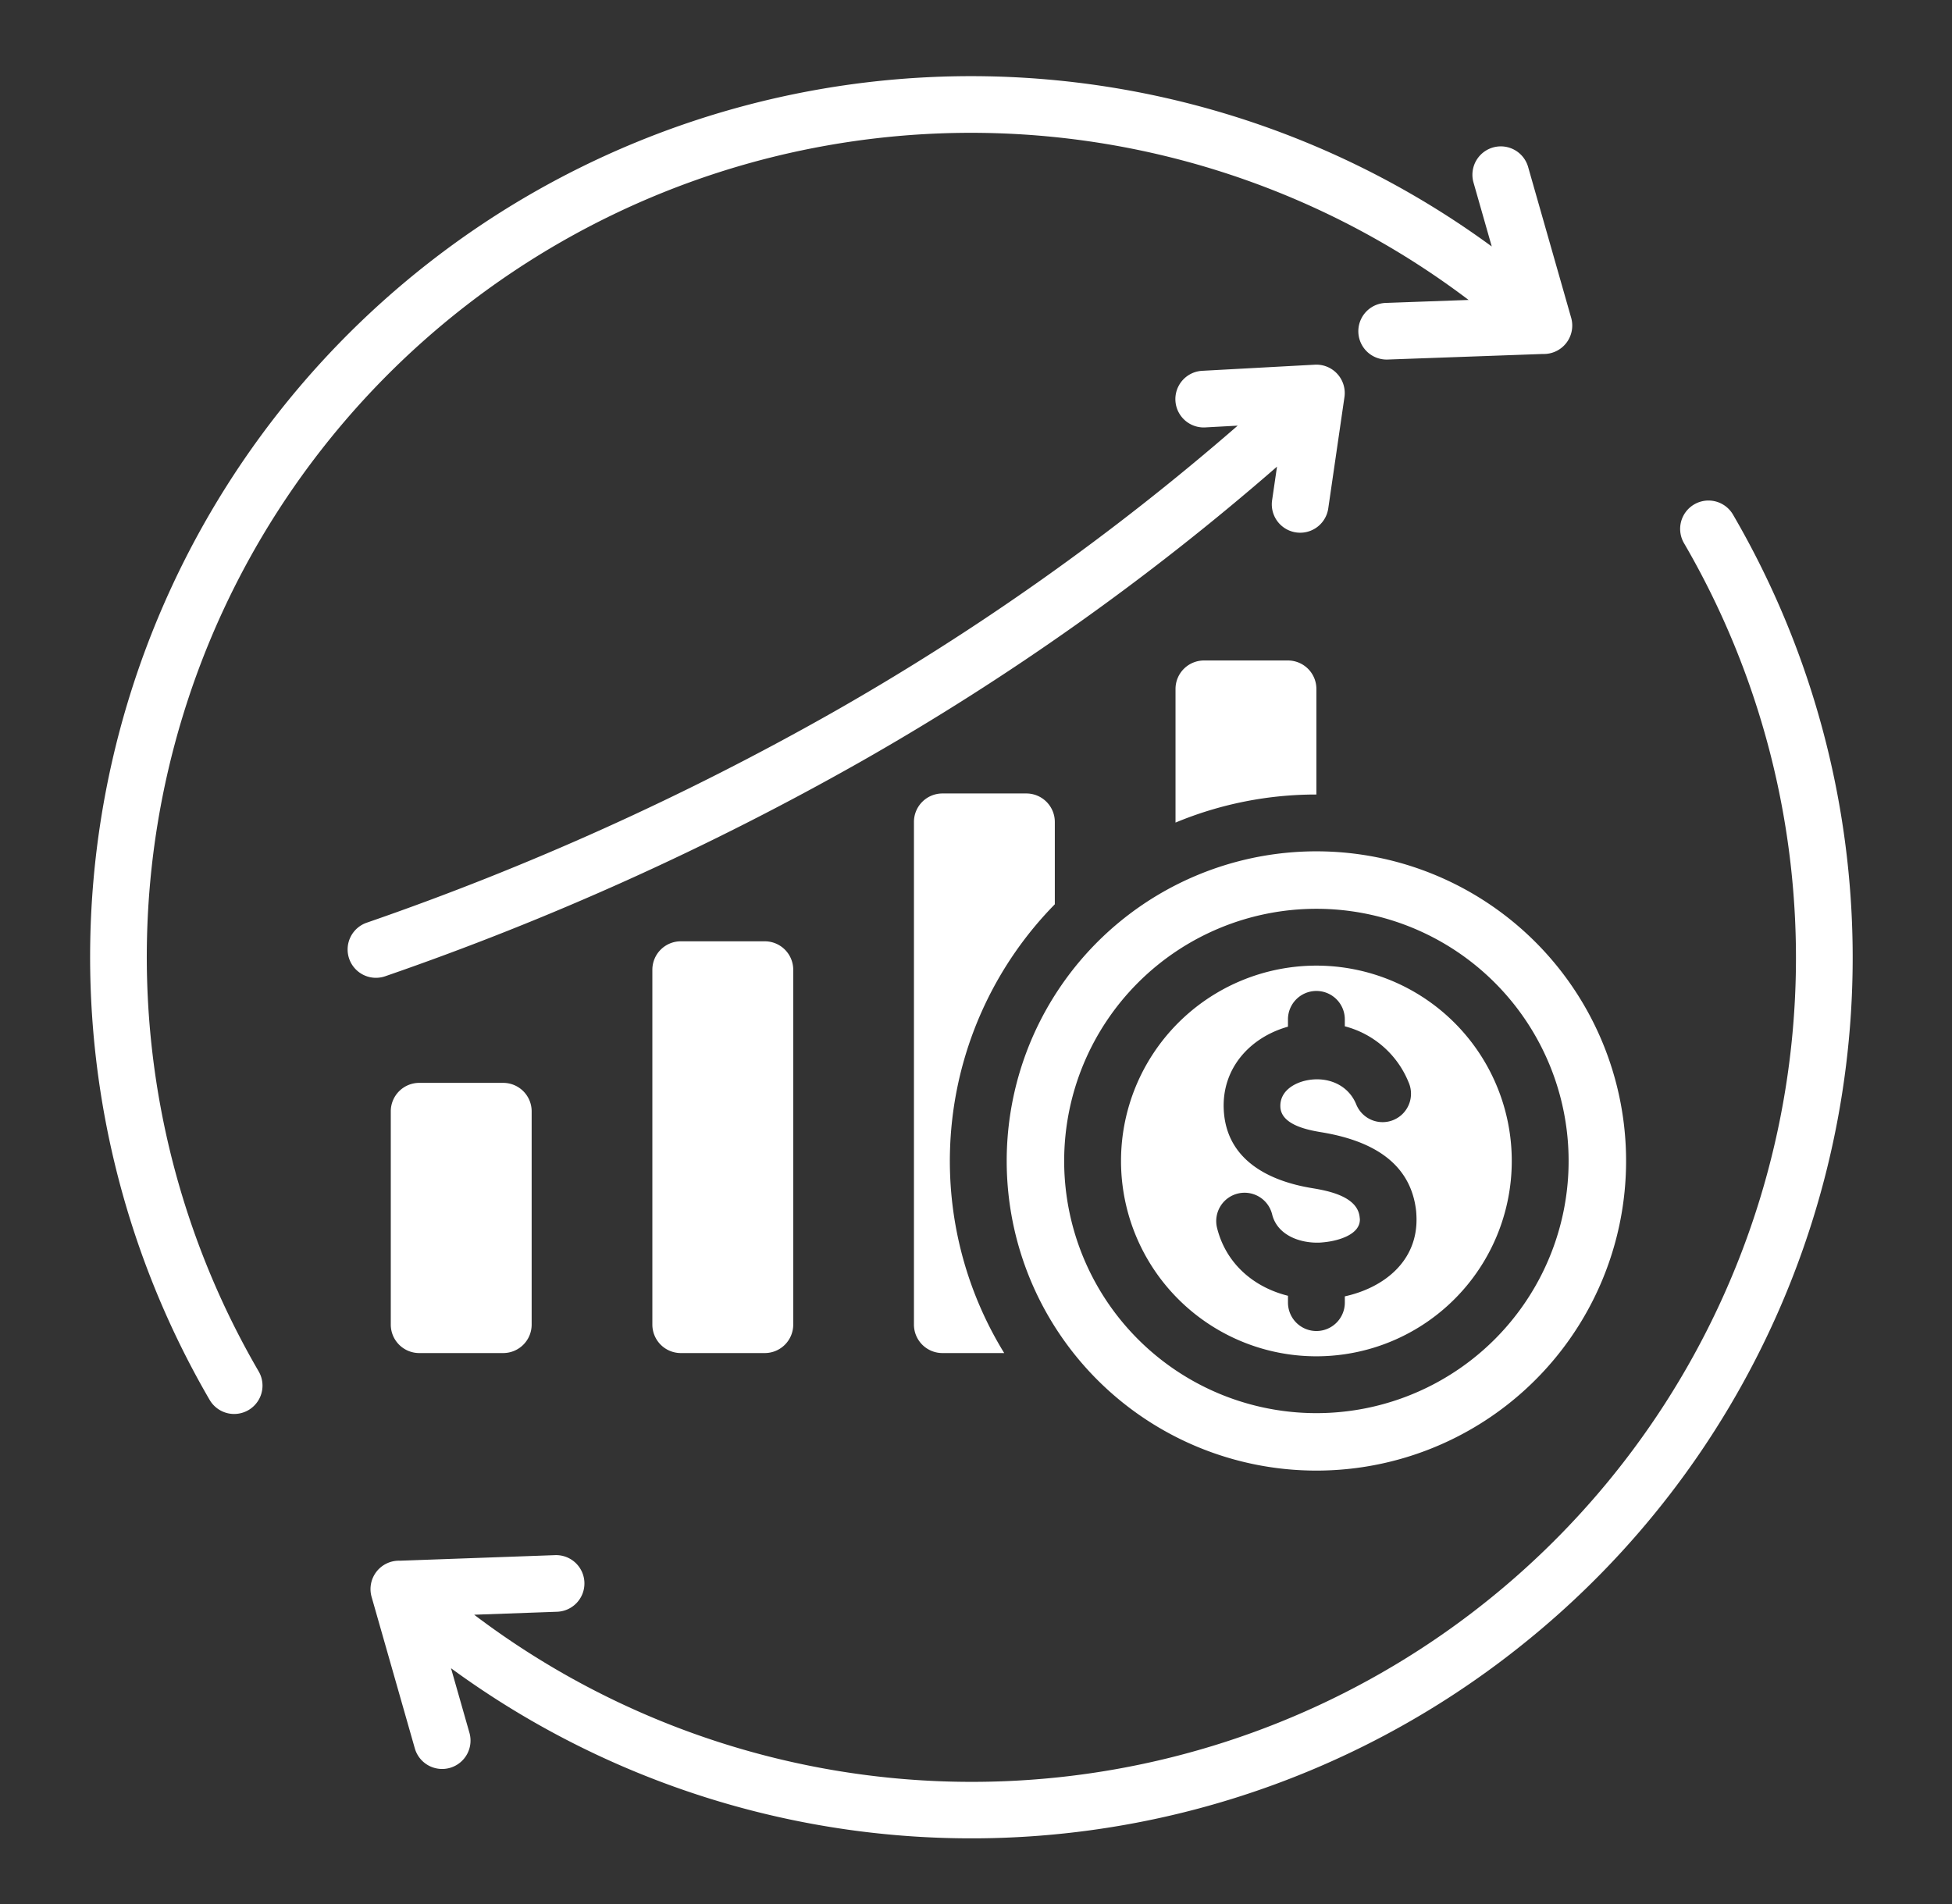
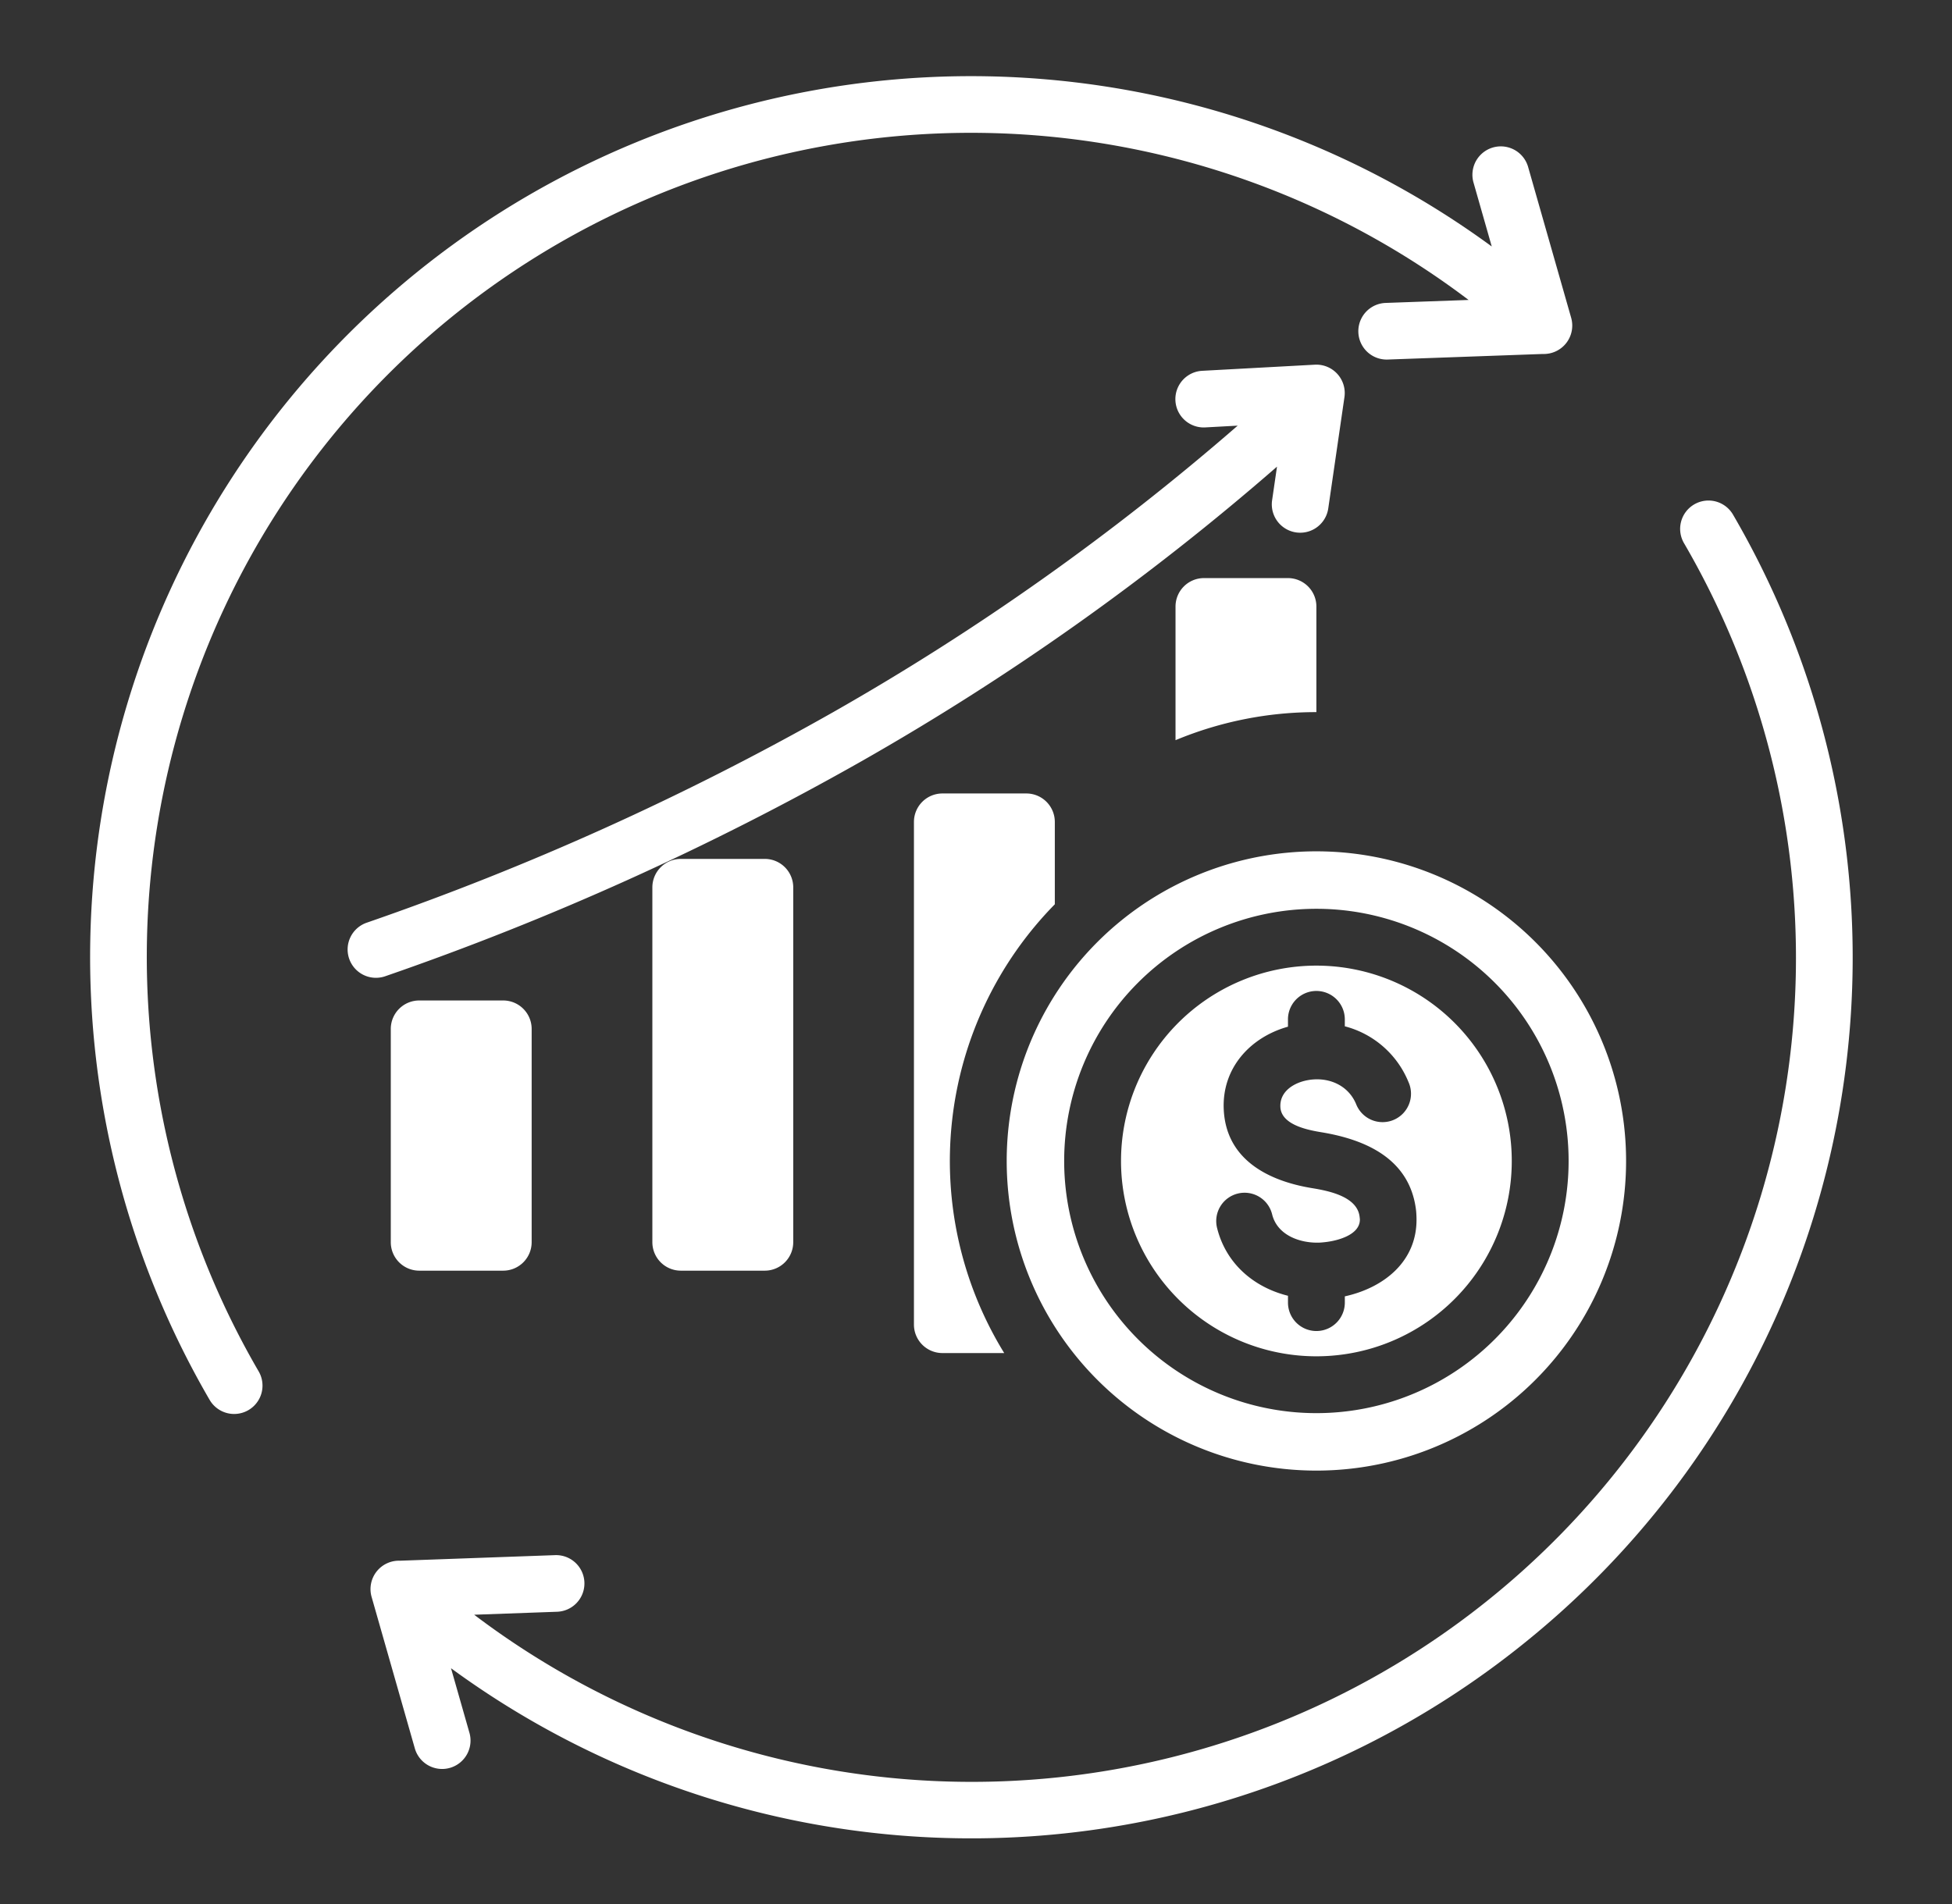
<svg xmlns="http://www.w3.org/2000/svg" data-name="Layer 1" fill="#ffffff" height="536.1" preserveAspectRatio="xMidYMid meet" version="1" viewBox="-17.4 -13.5 549.4 536.1" width="549.4" zoomAndPan="magnify">
  <rect x="-17.4" y="-13.5" width="549.4" height="536.1" fill="#333333" stroke="none" />
  <g id="change1_1">
-     <path d="m353.105 400.488a87.165 87.165 0 1 0 -87.164-87.164 87.165 87.165 0 0 0 87.164 87.164zm0-158.153a70.989 70.989 0 1 1 -70.988 70.989 70.991 70.991 0 0 1 70.988-70.989zm0 125.977a54.989 54.989 0 1 0 -54.988-54.988 54.987 54.987 0 0 0 54.988 54.988zm12.159-39.306c-.692-5.709-8.774-7.278-13.382-8.034-12.336-2.026-24.17-8.035-24.851-22.089-.564-11.609 7.344-20.346 18.074-23.361v-2.058a8 8 0 1 1 16 0v1.952a26.568 26.568 0 0 1 17.919 15.684 8 8 0 1 1 -14.749 6.187c-2.336-5.562-8.195-7.8-13.858-6.661-3.779.761-7.659 3.181-7.449 7.512.241 4.985 7.6 6.453 11.476 7.089 12.7 2.084 24.953 7.561 26.7 21.909.07.585.116 1.322.137 2.2.291 12.21-9.157 19.677-20.172 22.1v1.759a8 8 0 0 1 -16 0v-1.922c-9.734-2.422-17.473-9.126-19.957-19.088a7.981 7.981 0 1 1 15.5-3.812c1.443 5.786 7.663 8.073 13.093 7.944.521-.013 1.214-.071 2.073-.175 3.383-.41 9.629-2.05 9.525-6.427-.005-.076-.03-.305-.079-.709zm46.762 119.707a247.816 247.816 0 0 1 -302.486 7.409l5.167 18.11a7.993 7.993 0 1 1 -15.375 4.375l-12.147-42.575a8 8 0 0 1 7.972-10.176l43.679-1.569a7.973 7.973 0 1 1 .562 15.937l-23.341.839a231.973 231.973 0 0 0 340.533-301.625 7.981 7.981 0 1 1 13.812-8 247.656 247.656 0 0 1 -58.376 317.275zm-356.617-76.147a7.981 7.981 0 0 1 -13.813 8 247.943 247.943 0 0 1 360.865-324.679l-5.168-18.116a7.993 7.993 0 0 1 15.375-4.371l12.147 42.57a8 8 0 0 1 -7.972 10.177l-43.679 1.568a7.973 7.973 0 1 1 -.562-15.937l23.34-.839a231.974 231.974 0 0 0 -340.533 301.627zm25.475-116.153a7.976 7.976 0 0 1 4.906-10.156 788.2 788.2 0 0 0 131.324-59.287 702.734 702.734 0 0 0 113.841-80.647l-9.153.5a7.979 7.979 0 1 1 -.812-15.938l31.71-1.724a7.993 7.993 0 0 1 8.307 9.093l-4.57 31.425a7.986 7.986 0 0 1 -15.812-2.25l1.393-9.565a718.9 718.9 0 0 1 -117.028 82.981 803.924 803.924 0 0 1 -133.95 60.474 7.975 7.975 0 0 1 -10.156-4.906zm198.6-15.348a103.173 103.173 0 0 0 -14.242 126.335h-17.408a8.016 8.016 0 0 1 -8-8v-141.53a8.015 8.015 0 0 1 8-8h23.65a8.015 8.015 0 0 1 8 8zm73.621-30.9a102.833 102.833 0 0 0 -39.649 7.9v-37.632a8.015 8.015 0 0 1 8-8h23.649a8.016 8.016 0 0 1 8 8zm-228.867 81.173a8.016 8.016 0 0 1 8 8v60.062a8.015 8.015 0 0 1 -8 8h-23.65a8.015 8.015 0 0 1 -8-8v-60.062a8.016 8.016 0 0 1 8-8zm73.623-39.853a8.014 8.014 0 0 1 8 8v99.915a8.015 8.015 0 0 1 -8 8h-23.65a8.016 8.016 0 0 1 -8-8v-99.915a8.015 8.015 0 0 1 8-8z" />
+     <path d="m353.105 400.488a87.165 87.165 0 1 0 -87.164-87.164 87.165 87.165 0 0 0 87.164 87.164zm0-158.153a70.989 70.989 0 1 1 -70.988 70.989 70.991 70.991 0 0 1 70.988-70.989zm0 125.977a54.989 54.989 0 1 0 -54.988-54.988 54.987 54.987 0 0 0 54.988 54.988zm12.159-39.306c-.692-5.709-8.774-7.278-13.382-8.034-12.336-2.026-24.17-8.035-24.851-22.089-.564-11.609 7.344-20.346 18.074-23.361v-2.058a8 8 0 1 1 16 0v1.952a26.568 26.568 0 0 1 17.919 15.684 8 8 0 1 1 -14.749 6.187c-2.336-5.562-8.195-7.8-13.858-6.661-3.779.761-7.659 3.181-7.449 7.512.241 4.985 7.6 6.453 11.476 7.089 12.7 2.084 24.953 7.561 26.7 21.909.07.585.116 1.322.137 2.2.291 12.21-9.157 19.677-20.172 22.1v1.759a8 8 0 0 1 -16 0v-1.922c-9.734-2.422-17.473-9.126-19.957-19.088a7.981 7.981 0 1 1 15.5-3.812c1.443 5.786 7.663 8.073 13.093 7.944.521-.013 1.214-.071 2.073-.175 3.383-.41 9.629-2.05 9.525-6.427-.005-.076-.03-.305-.079-.709zm46.762 119.707a247.816 247.816 0 0 1 -302.486 7.409l5.167 18.11a7.993 7.993 0 1 1 -15.375 4.375l-12.147-42.575a8 8 0 0 1 7.972-10.176l43.679-1.569a7.973 7.973 0 1 1 .562 15.937l-23.341.839a231.973 231.973 0 0 0 340.533-301.625 7.981 7.981 0 1 1 13.812-8 247.656 247.656 0 0 1 -58.376 317.275zm-356.617-76.147a7.981 7.981 0 0 1 -13.813 8 247.943 247.943 0 0 1 360.865-324.679l-5.168-18.116a7.993 7.993 0 0 1 15.375-4.371l12.147 42.57a8 8 0 0 1 -7.972 10.177l-43.679 1.568a7.973 7.973 0 1 1 -.562-15.937l23.34-.839a231.974 231.974 0 0 0 -340.533 301.627zm25.475-116.153a7.976 7.976 0 0 1 4.906-10.156 788.2 788.2 0 0 0 131.324-59.287 702.734 702.734 0 0 0 113.841-80.647l-9.153.5a7.979 7.979 0 1 1 -.812-15.938l31.71-1.724a7.993 7.993 0 0 1 8.307 9.093l-4.57 31.425a7.986 7.986 0 0 1 -15.812-2.25l1.393-9.565a718.9 718.9 0 0 1 -117.028 82.981 803.924 803.924 0 0 1 -133.95 60.474 7.975 7.975 0 0 1 -10.156-4.906zm198.6-15.348a103.173 103.173 0 0 0 -14.242 126.335h-17.408a8.016 8.016 0 0 1 -8-8v-141.53a8.015 8.015 0 0 1 8-8h23.65a8.015 8.015 0 0 1 8 8m73.621-30.9a102.833 102.833 0 0 0 -39.649 7.9v-37.632a8.015 8.015 0 0 1 8-8h23.649a8.016 8.016 0 0 1 8 8zm-228.867 81.173a8.016 8.016 0 0 1 8 8v60.062a8.015 8.015 0 0 1 -8 8h-23.65a8.015 8.015 0 0 1 -8-8v-60.062a8.016 8.016 0 0 1 8-8zm73.623-39.853a8.014 8.014 0 0 1 8 8v99.915a8.015 8.015 0 0 1 -8 8h-23.65a8.016 8.016 0 0 1 -8-8v-99.915a8.015 8.015 0 0 1 8-8z" />
  </g>
</svg>